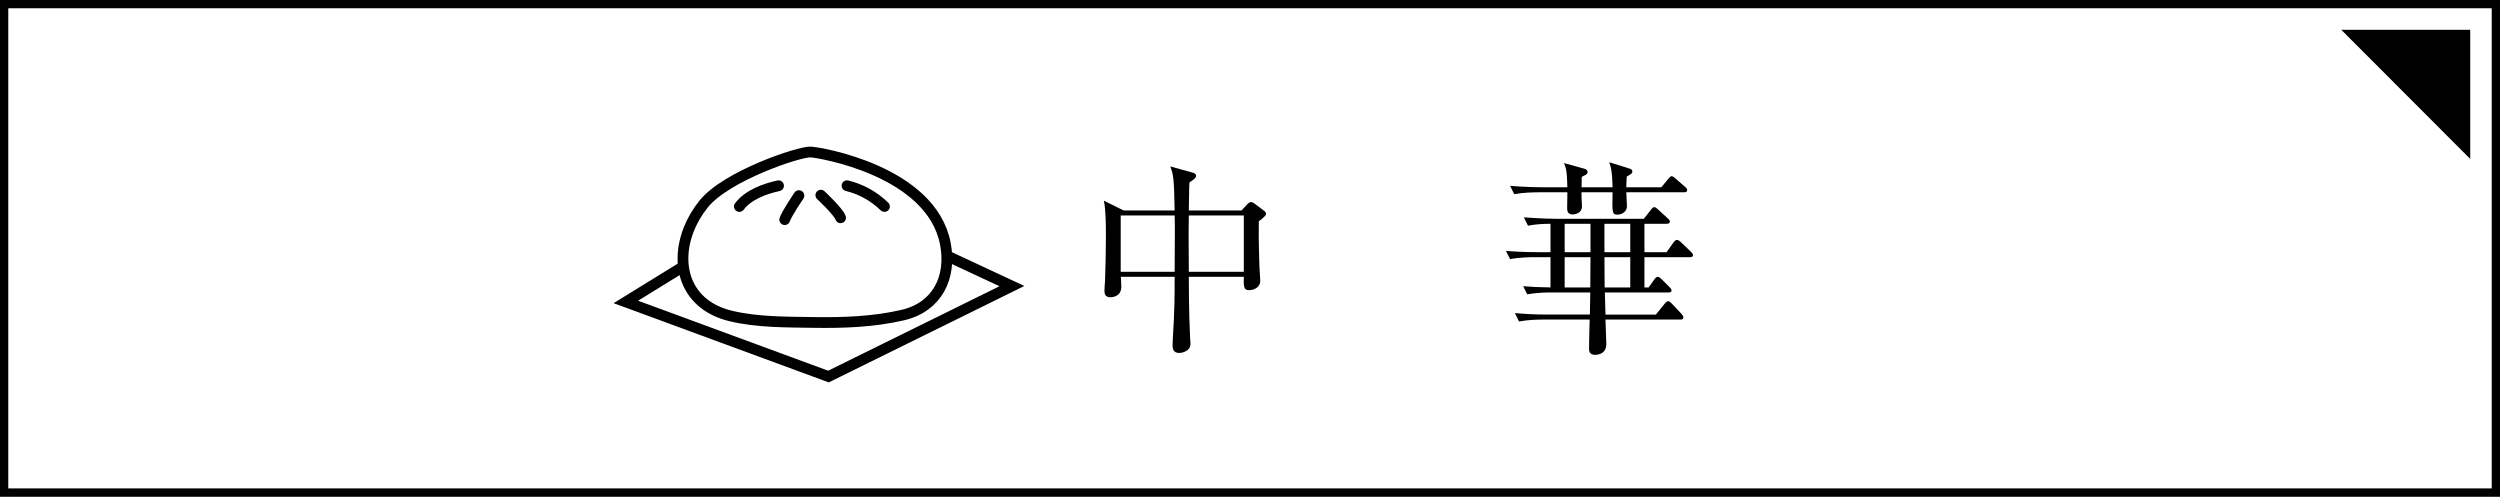
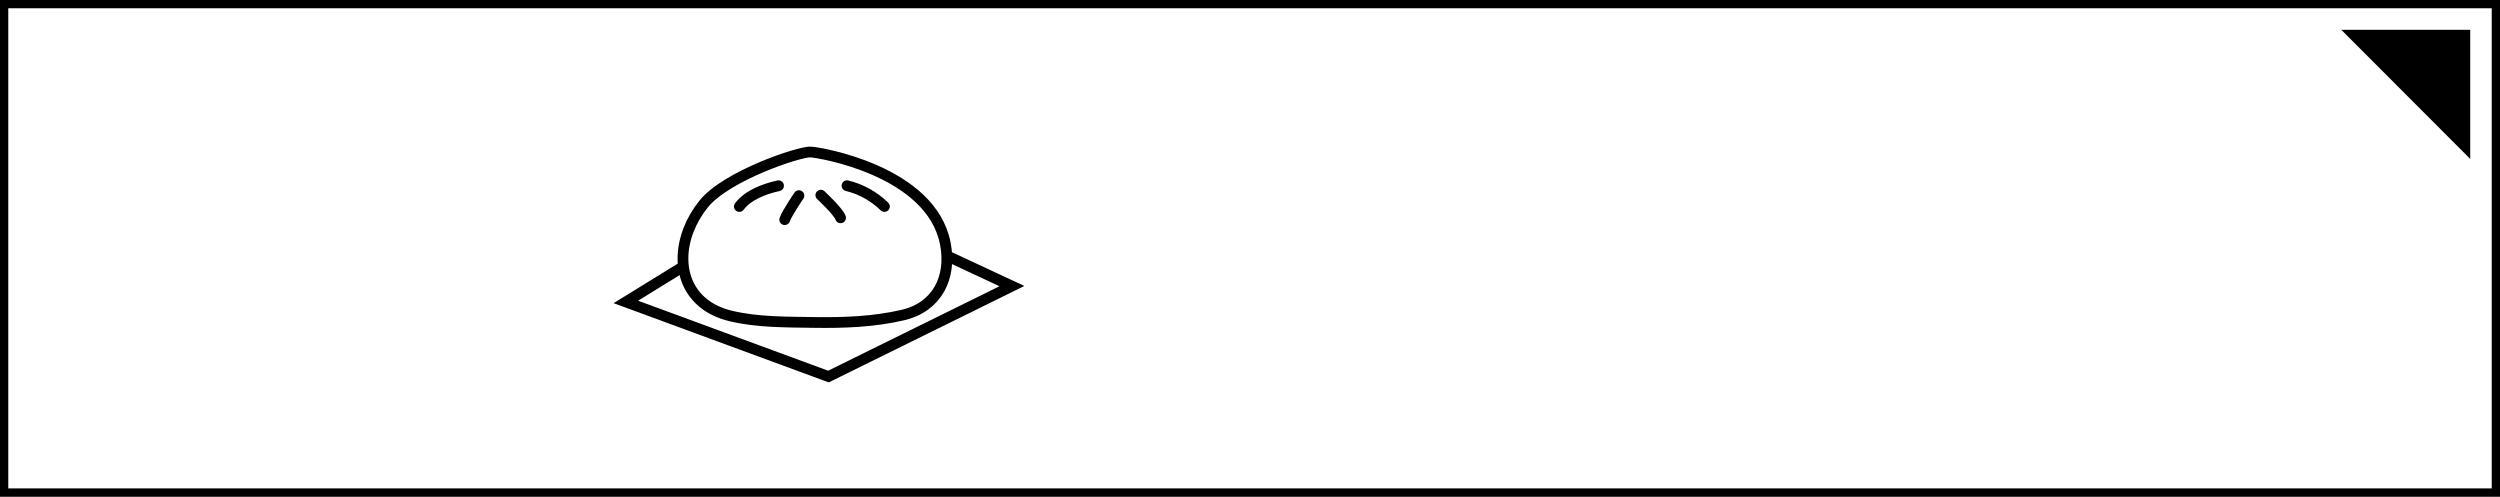
<svg xmlns="http://www.w3.org/2000/svg" xmlns:xlink="http://www.w3.org/1999/xlink" version="1.1" id="图层_1" x="0px" y="0px" width="302px" height="60px" viewBox="0 0 302 60" enable-background="new 0 0 302 60" xml:space="preserve">
  <rect x="0" y="0" width="302" height="60" fill="#808080" stroke="none" />
  <rect x="0.5" y="0.501" fill="#FFFFFF" width="301" height="58.999" />
  <path d="M1,1h300v58.001H1V1z M0,60h302V0H0V60z" />
  <g>
-     <path d="M152.064,26.733c-0.051,2.193,0.075,5.167,0.075,5.445s0.101,1.513,0.101,1.765c0,0.681-0.654,1.109-1.359,1.109   c-0.654,0-0.654-0.429-0.629-1.613h-6.643c0,0.529,0,4.335,0.151,7.234c0,0.252,0.05,0.706,0.05,0.731   c0,0.302-0.025,0.554-0.227,0.756c-0.302,0.327-0.755,0.479-1.132,0.479c-0.805,0-0.805-0.655-0.805-0.933   c0-0.101,0.025-0.529,0.025-0.655c0.226-3.807,0.226-4.966,0.226-7.612h-6.492c0,0.201,0.05,1.008,0.05,1.185   c0,1.285-1.208,1.285-1.308,1.285c-0.73,0-0.73-0.529-0.73-0.831c0-0.429,0.076-0.958,0.076-1.235   c0.05-1.438,0.101-3.63,0.101-5.37c0-1.134,0-3.125-0.251-4.235l2.39,1.185h6.165c-0.075-3.958-0.151-4.311-0.528-5.319   l2.718,0.756c0.201,0.05,0.402,0.176,0.402,0.353c0,0.227-0.201,0.429-0.805,0.832c-0.05,0.529-0.05,2.899-0.076,3.378h6.366   l0.755-0.807c0.075-0.076,0.227-0.202,0.353-0.202c0.176,0,0.327,0.076,0.452,0.176l1.082,0.807   c0.151,0.101,0.327,0.252,0.327,0.429C152.944,26.027,152.617,26.305,152.064,26.733z M141.898,26.027h-6.517v6.806h6.517   c0-0.604,0.025-4.537,0.025-4.865C141.924,27.54,141.924,26.632,141.898,26.027z M150.252,26.027h-6.643   c0,0.454-0.025,1.512-0.025,2.168c0,0.68,0.025,3.907,0.025,4.638h6.643V26.027z" />
-     <path d="M204.133,31.068h-5.485v3.655h0.504l0.704-0.983c0.126-0.176,0.252-0.302,0.402-0.302c0.126,0,0.327,0.151,0.428,0.252   l0.981,0.983c0.151,0.15,0.252,0.252,0.252,0.403c0,0.252-0.252,0.252-0.378,0.252h-7.674l0.075,2.672h6.09l1.057-1.311   c0.126-0.151,0.276-0.303,0.402-0.303c0.176,0,0.302,0.126,0.453,0.277l1.183,1.26c0.101,0.126,0.227,0.277,0.227,0.403   c0,0.277-0.227,0.277-0.378,0.277h-9.033c0.025,0.403,0.101,2.697,0.101,2.949c0,1.312-1.232,1.312-1.333,1.312   c-0.227,0-0.755-0.025-0.755-0.681c0-0.807,0.05-2.723,0.075-3.58h-5.586c-0.654,0-1.862,0.025-2.943,0.228l-0.504-1.009   c1.988,0.177,3.422,0.177,3.85,0.177h5.209l0.05-2.672h-4.654c-0.654,0-1.862,0.024-2.97,0.227l-0.478-0.983   c0.931,0.076,1.636,0.126,3.296,0.151v-3.655h-1.912c-0.604,0-1.862,0.025-2.969,0.228l-0.504-0.983   c1.988,0.151,3.422,0.151,3.875,0.151h1.51v-3.428c-0.855,0-1.812,0.05-2.718,0.227l-0.503-1.008   c1.988,0.151,3.422,0.177,3.875,0.177h10.618l0.855-1.084c0.126-0.177,0.277-0.328,0.402-0.328c0.151,0,0.327,0.151,0.453,0.277   l1.183,1.083c0.101,0.076,0.252,0.202,0.252,0.378c0,0.252-0.252,0.277-0.402,0.277h-2.668v3.428h2.668l0.855-1.185   c0.125-0.176,0.276-0.302,0.402-0.302s0.353,0.151,0.453,0.252l1.232,1.185c0.151,0.151,0.252,0.252,0.252,0.403   C204.511,31.068,204.259,31.068,204.133,31.068z M203.429,23.229h-6.97c0,0.277,0.075,1.437,0.075,1.689   c0,0.58-0.528,1.008-1.132,1.008c-0.654,0-0.654-0.151-0.604-2.697h-3.749c-0.025,0.277,0.051,1.462,0.051,1.689   c0,0.807-0.755,0.983-1.157,0.983c-0.579,0-0.63-0.479-0.63-0.706c0-0.328,0.025-1.689,0.025-1.966h-3.473   c-0.629,0-1.836,0.025-2.943,0.227l-0.503-1.008c1.711,0.151,3.497,0.176,3.874,0.176h3.045c-0.05-1.991-0.126-2.193-0.402-2.924   l2.365,0.655c0.276,0.076,0.478,0.177,0.478,0.403c0,0.277-0.176,0.353-0.704,0.605c0,0.202-0.025,1.084-0.025,1.26h3.749   c-0.05-1.815-0.15-2.319-0.402-3.025l2.265,0.706c0.302,0.101,0.528,0.151,0.528,0.428c0,0.202-0.126,0.277-0.68,0.605   c-0.05,0.857-0.05,1.008-0.05,1.285h4.227l0.855-1.033c0.126-0.151,0.277-0.303,0.378-0.303c0.151,0,0.302,0.126,0.453,0.252   l1.183,1.034c0.126,0.101,0.251,0.227,0.251,0.378C203.806,23.204,203.604,23.229,203.429,23.229z M192.131,27.036h-3.12v3.428   h3.12V27.036z M189.011,31.068v3.655h3.095l0.025-3.655H189.011z M196.937,27.036h-3.12v3.428h3.12V27.036z M196.937,31.068h-3.12   l0.025,3.655h3.095V31.068z" />
-   </g>
+     </g>
  <polygon fill="#FFFFFF" points="75.599,36.475 97.452,23 122.238,34.56 100.078,45.487 " />
  <polygon fill="none" stroke="#000000" stroke-width="1.3" stroke-linecap="round" stroke-miterlimit="10" points="75.599,36.475   97.452,23 122.238,34.56 100.078,45.487 " />
  <g>
    <defs>
      <rect id="SVGID_1_" width="302" height="60" />
    </defs>
    <clipPath id="SVGID_2_">
      <use xlink:href="#SVGID_1_" overflow="visible" />
    </clipPath>
    <path clip-path="url(#SVGID_2_)" fill="#FFFFFF" d="M83.188,27.75c0.422-1.082,1.033-2.14,1.82-3.116   c2.726-3.383,11.502-6.33,12.912-6.274c1.018,0.04,14.563,2.248,16.277,11.06c0.794,4.079-0.973,7.668-5.139,8.64   c-3.536,0.825-7.192,0.949-10.808,0.892c-3.293-0.054-6.729-0.009-9.95-0.775C82.882,36.886,81.483,32.126,83.188,27.75" />
    <path clip-path="url(#SVGID_2_)" fill="none" stroke="#000000" stroke-width="1.3" stroke-miterlimit="10" d="M83.188,27.75   c0.422-1.082,1.033-2.14,1.82-3.116c2.726-3.383,11.502-6.33,12.912-6.274c1.018,0.04,14.563,2.248,16.277,11.06   c0.794,4.079-0.973,7.668-5.139,8.64c-3.536,0.825-7.192,0.949-10.808,0.892c-3.293-0.054-6.729-0.009-9.95-0.775   C82.882,36.886,81.483,32.126,83.188,27.75z" />
    <path clip-path="url(#SVGID_2_)" fill="#FFFFFF" d="M94.047,22.436c-1.673,0.376-3.658,1.089-4.735,2.508" />
    <path clip-path="url(#SVGID_2_)" fill="none" stroke="#000000" stroke-width="1.3" stroke-linecap="round" stroke-miterlimit="10" d="   M94.047,22.436c-1.673,0.376-3.658,1.089-4.735,2.508" />
    <path clip-path="url(#SVGID_2_)" fill="#FFFFFF" d="M102.318,22.434c1.695,0.413,3.275,1.29,4.522,2.51" />
    <path clip-path="url(#SVGID_2_)" fill="none" stroke="#000000" stroke-width="1.3" stroke-linecap="round" stroke-miterlimit="10" d="   M102.318,22.434c1.695,0.413,3.275,1.29,4.522,2.51" />
    <path clip-path="url(#SVGID_2_)" fill="#FFFFFF" d="M96.511,23.631c0,0-1.461,2.145-1.719,2.901" />
    <path clip-path="url(#SVGID_2_)" fill="none" stroke="#000000" stroke-width="1.3" stroke-linecap="round" stroke-miterlimit="10" d="   M96.511,23.631c0,0-1.461,2.145-1.719,2.901" />
    <path clip-path="url(#SVGID_2_)" fill="#FFFFFF" d="M99.156,23.575c0,0,2.127,1.979,2.385,2.736" />
    <path clip-path="url(#SVGID_2_)" fill="none" stroke="#000000" stroke-width="1.3" stroke-linecap="round" stroke-miterlimit="10" d="   M99.156,23.575c0,0,2.127,1.979,2.385,2.736" />
    <polygon clip-path="url(#SVGID_2_)" points="298.404,19.2 282.826,3.6 298.404,3.6  " />
  </g>
</svg>